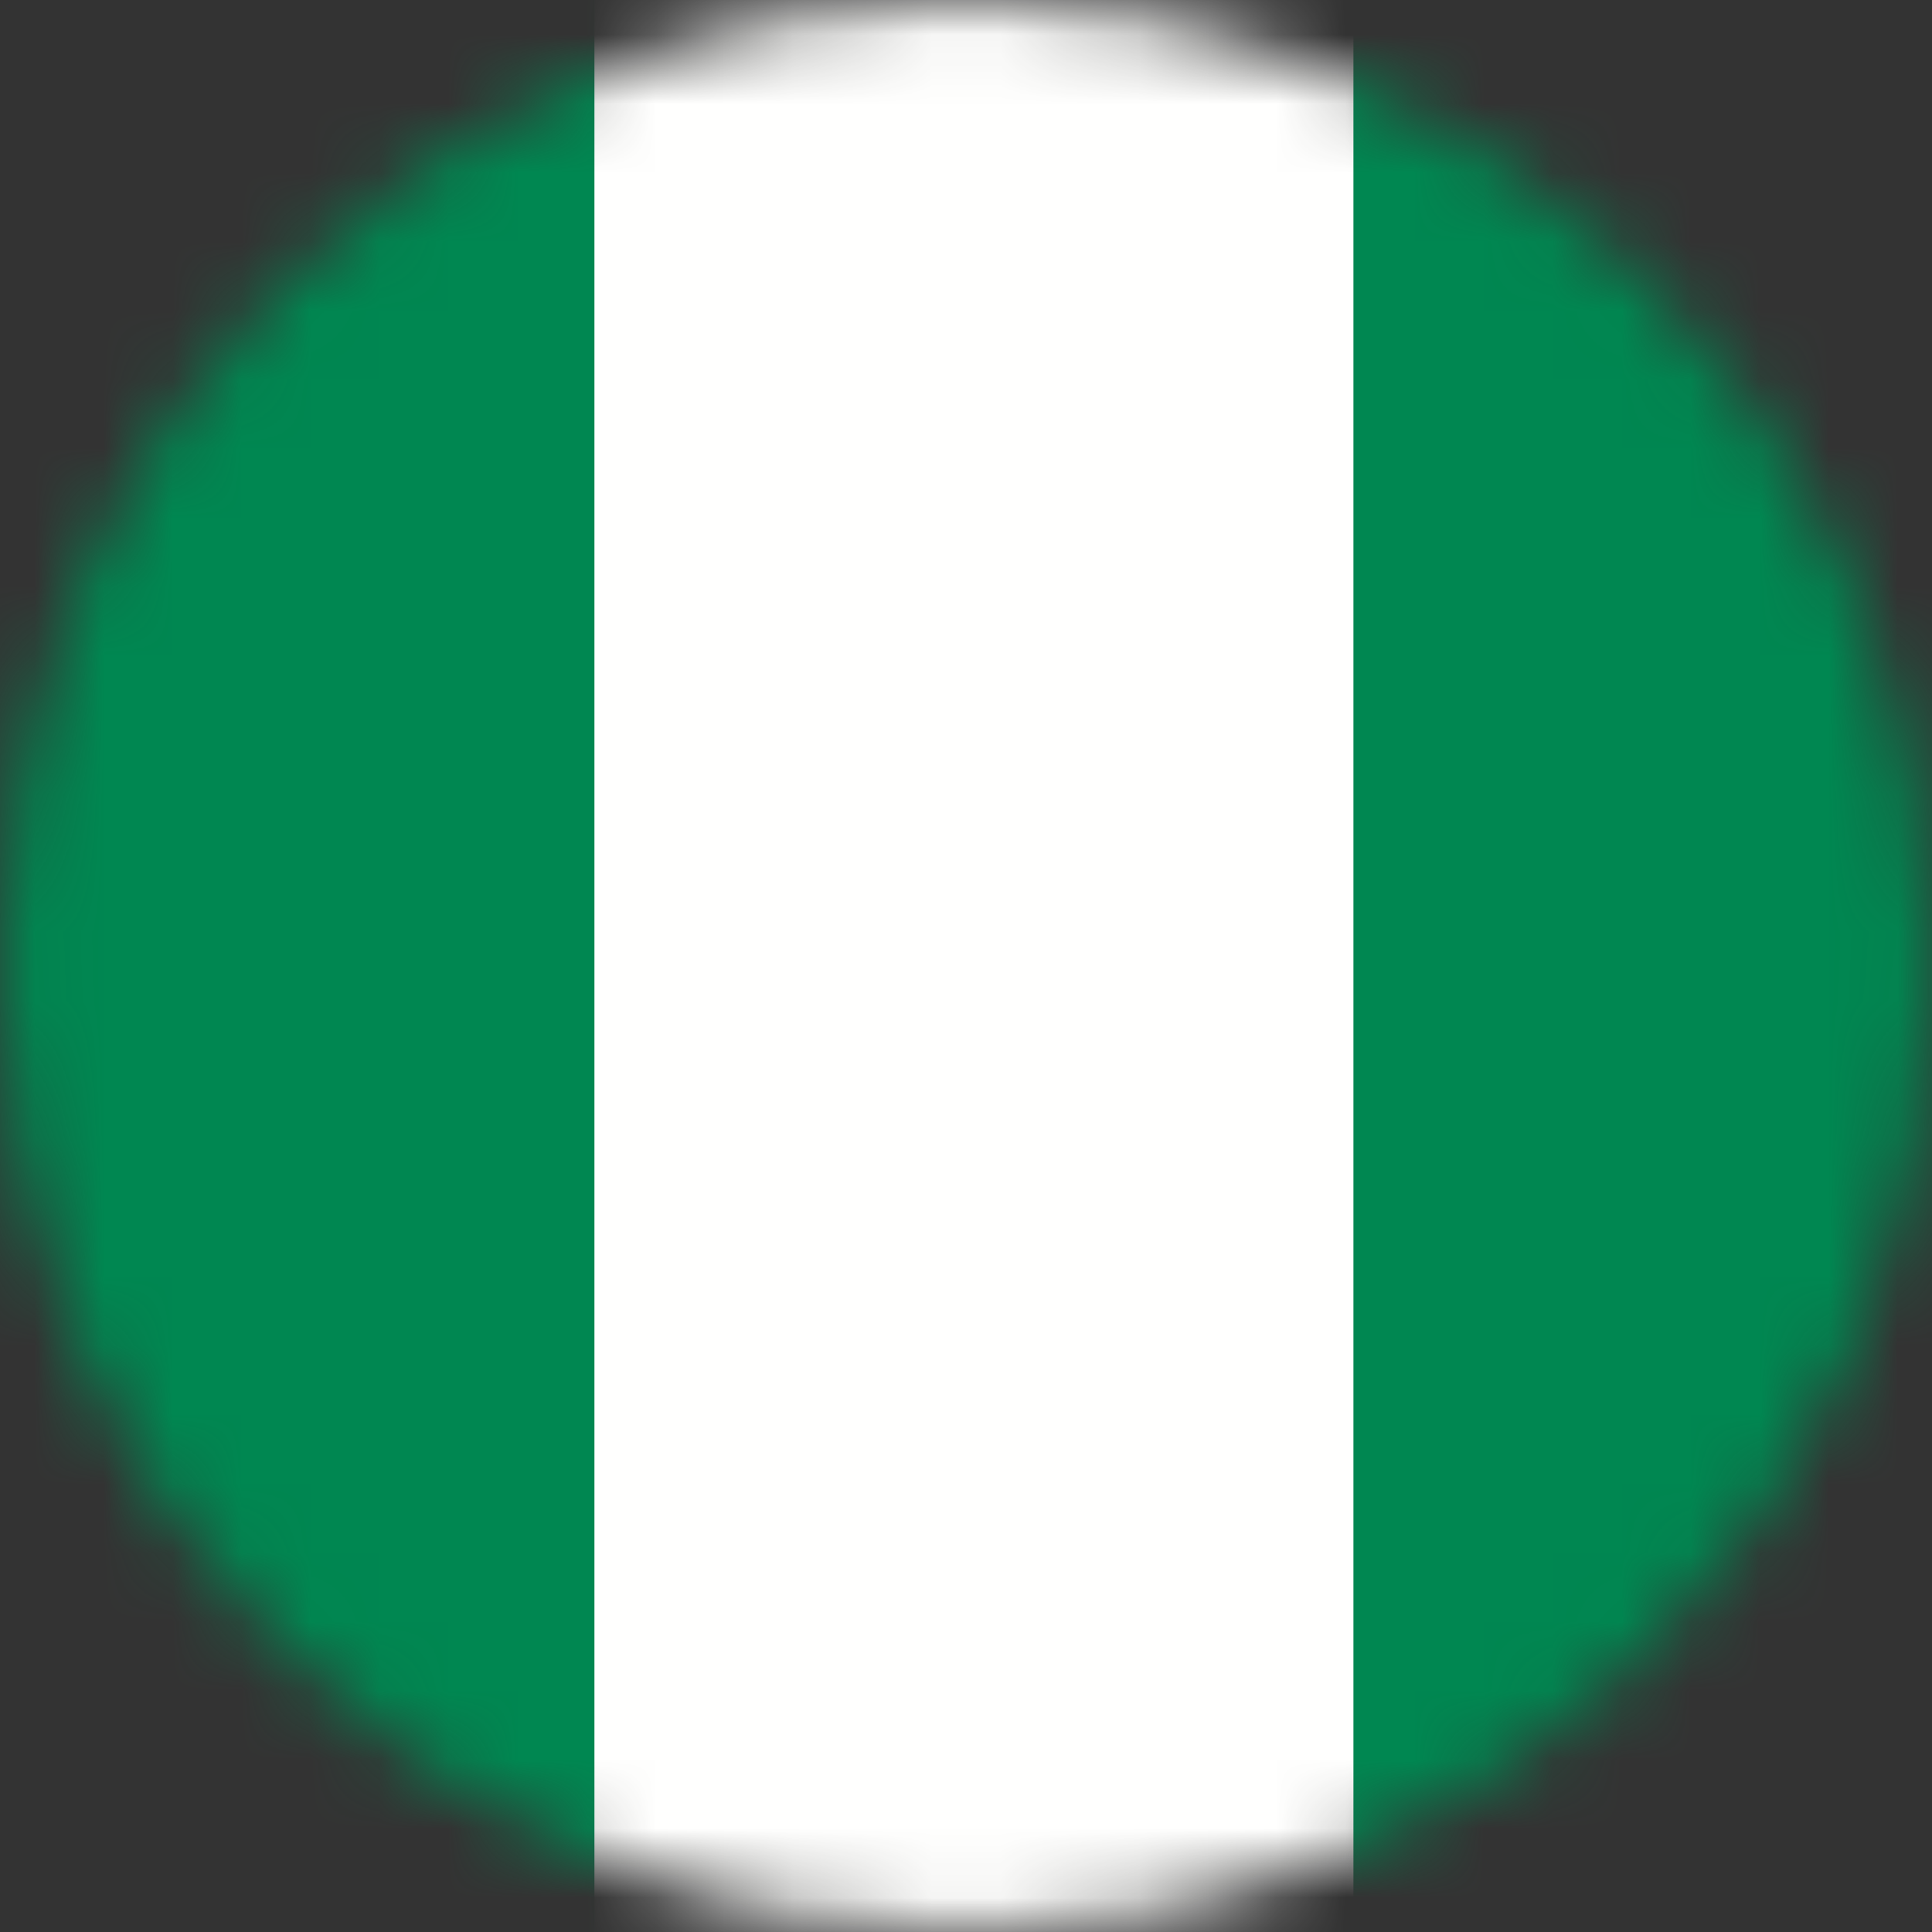
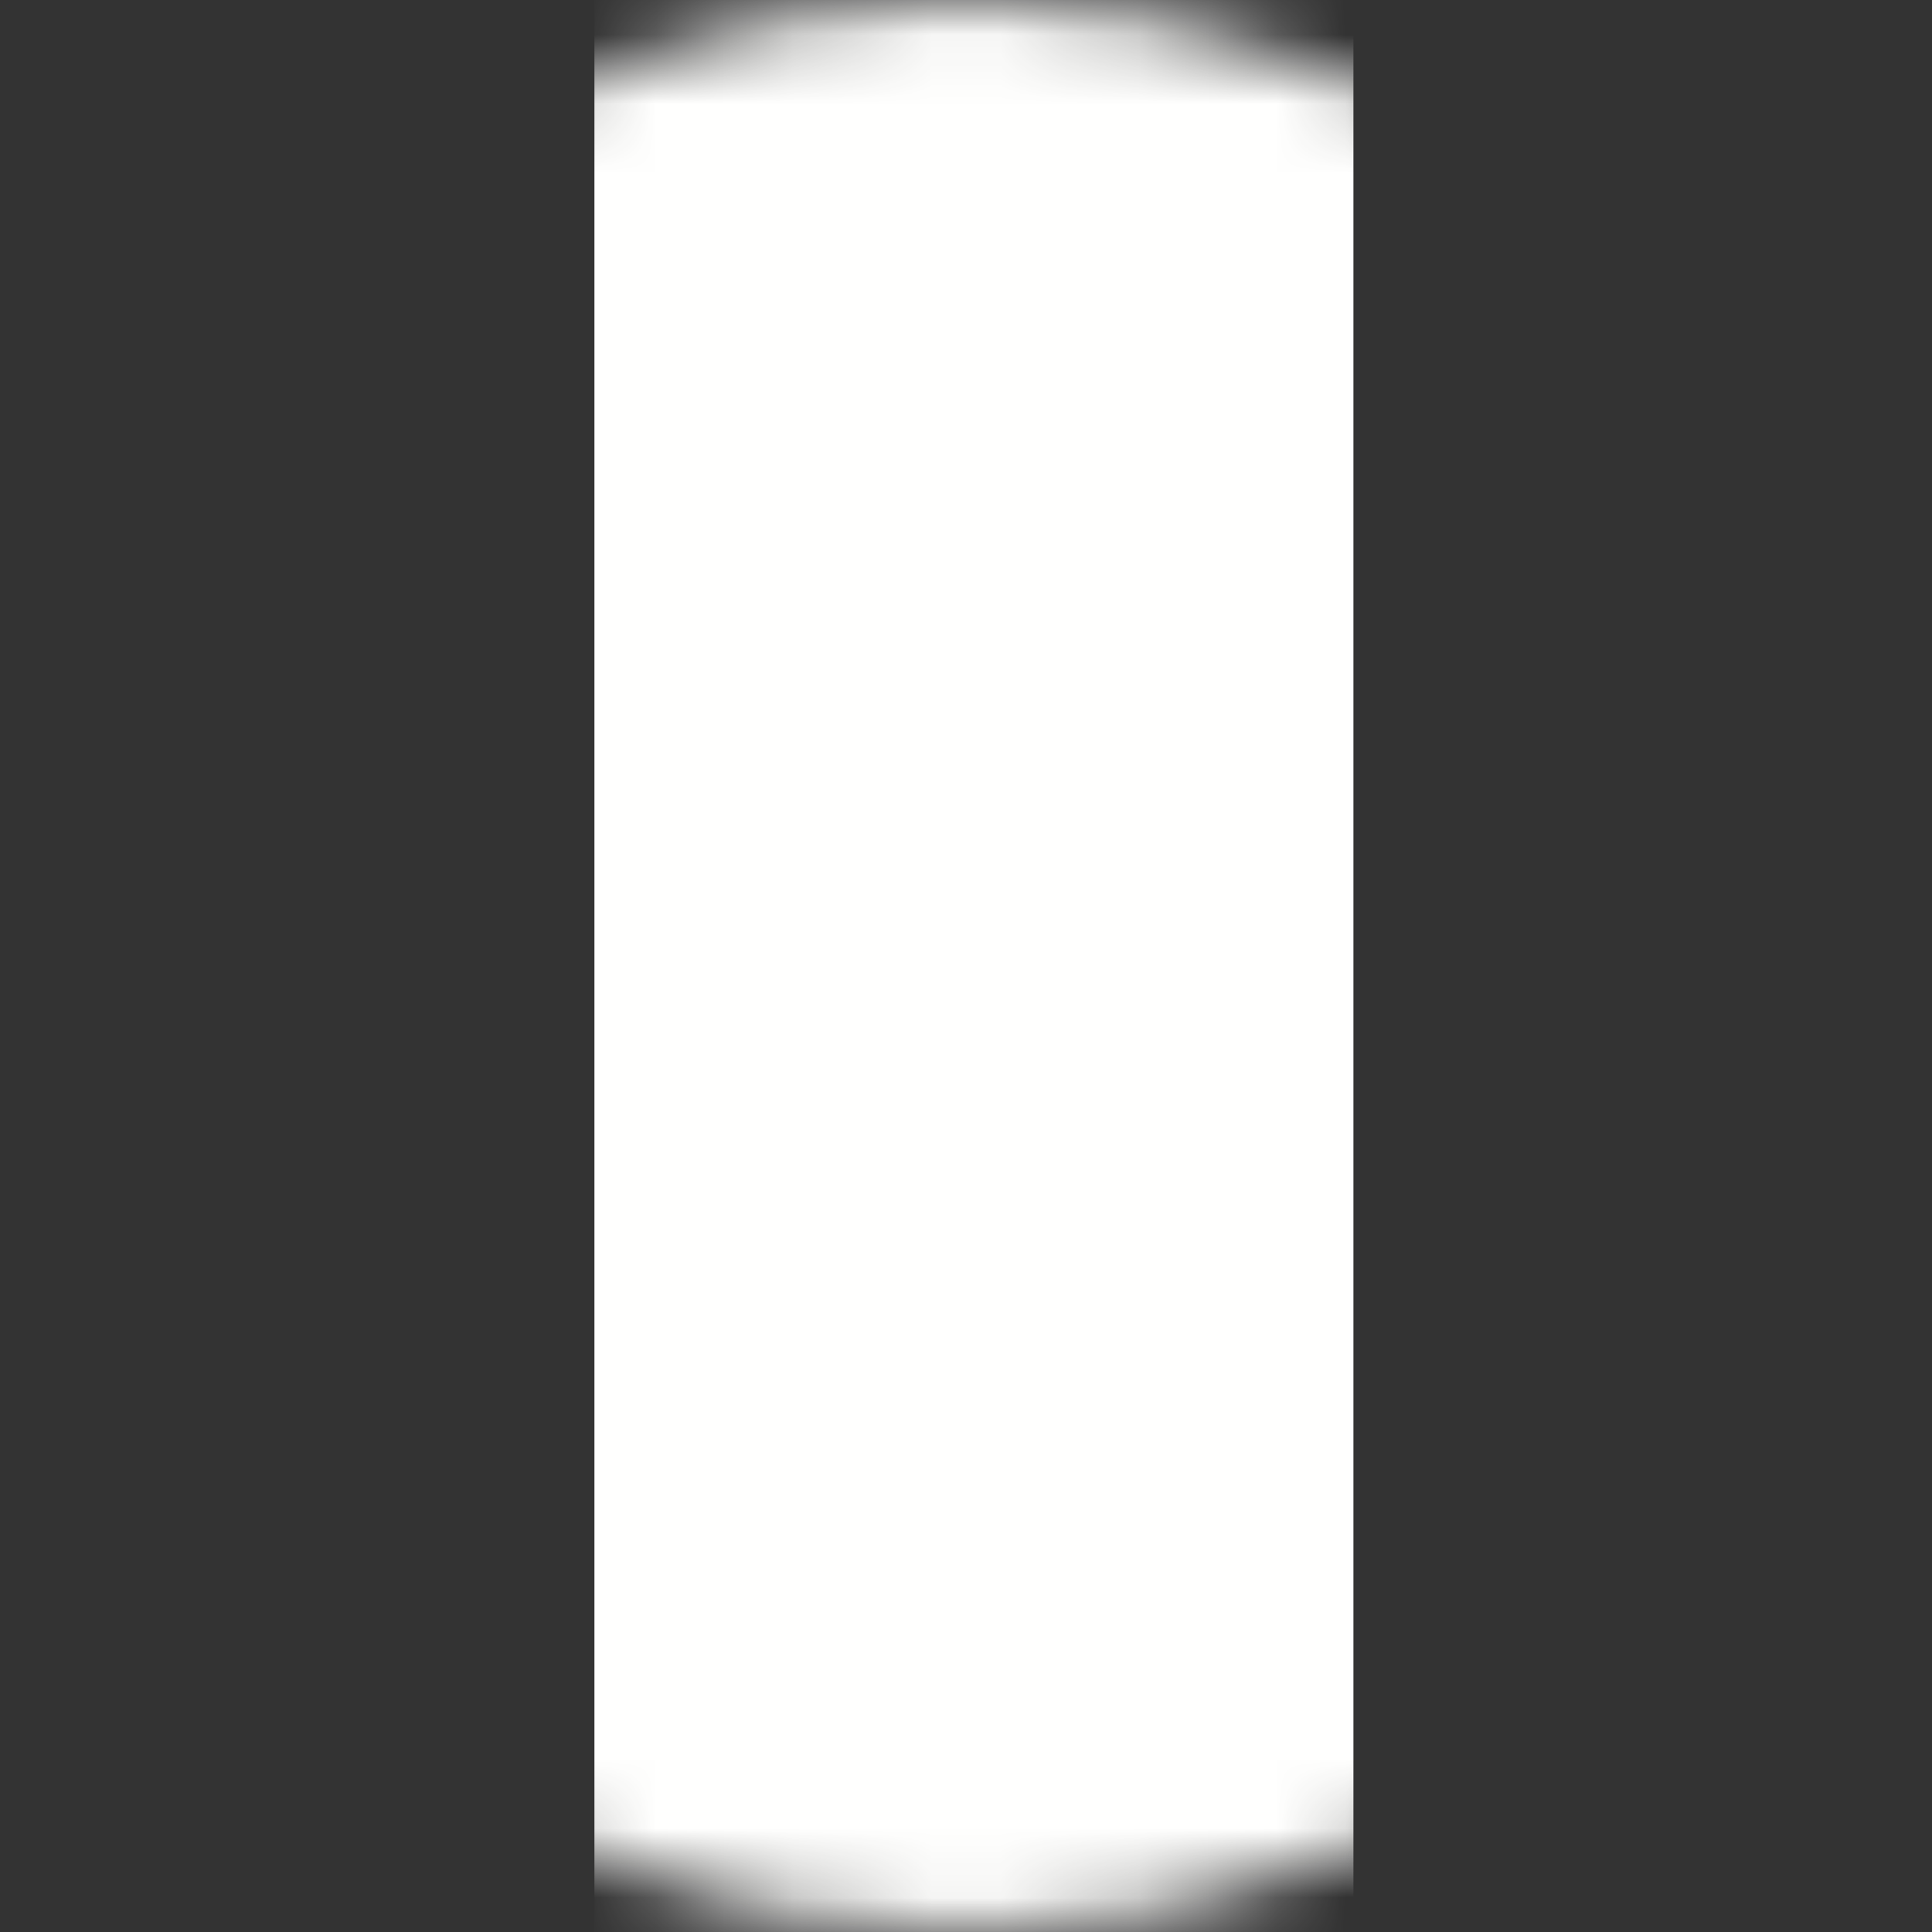
<svg xmlns="http://www.w3.org/2000/svg" width="28" height="28" fill="none">
  <rect width="100%" height="100%" fill="#333333" stroke="none" />
  <mask id="a" style="mask-type:alpha" maskUnits="userSpaceOnUse" x="0" y="0" width="28" height="28">
    <circle cx="14" cy="14" r="14" fill="#D9D9D9" />
  </mask>
  <g mask="url(#a)" fill-rule="evenodd" clip-rule="evenodd">
-     <path d="M-3.191 39.148H30.52V-7.246H-3.191v46.394z" fill="#008751" />
    <path d="M8.615 29h11V-2h-11v31z" fill="#FFFFFE" />
  </g>
</svg>